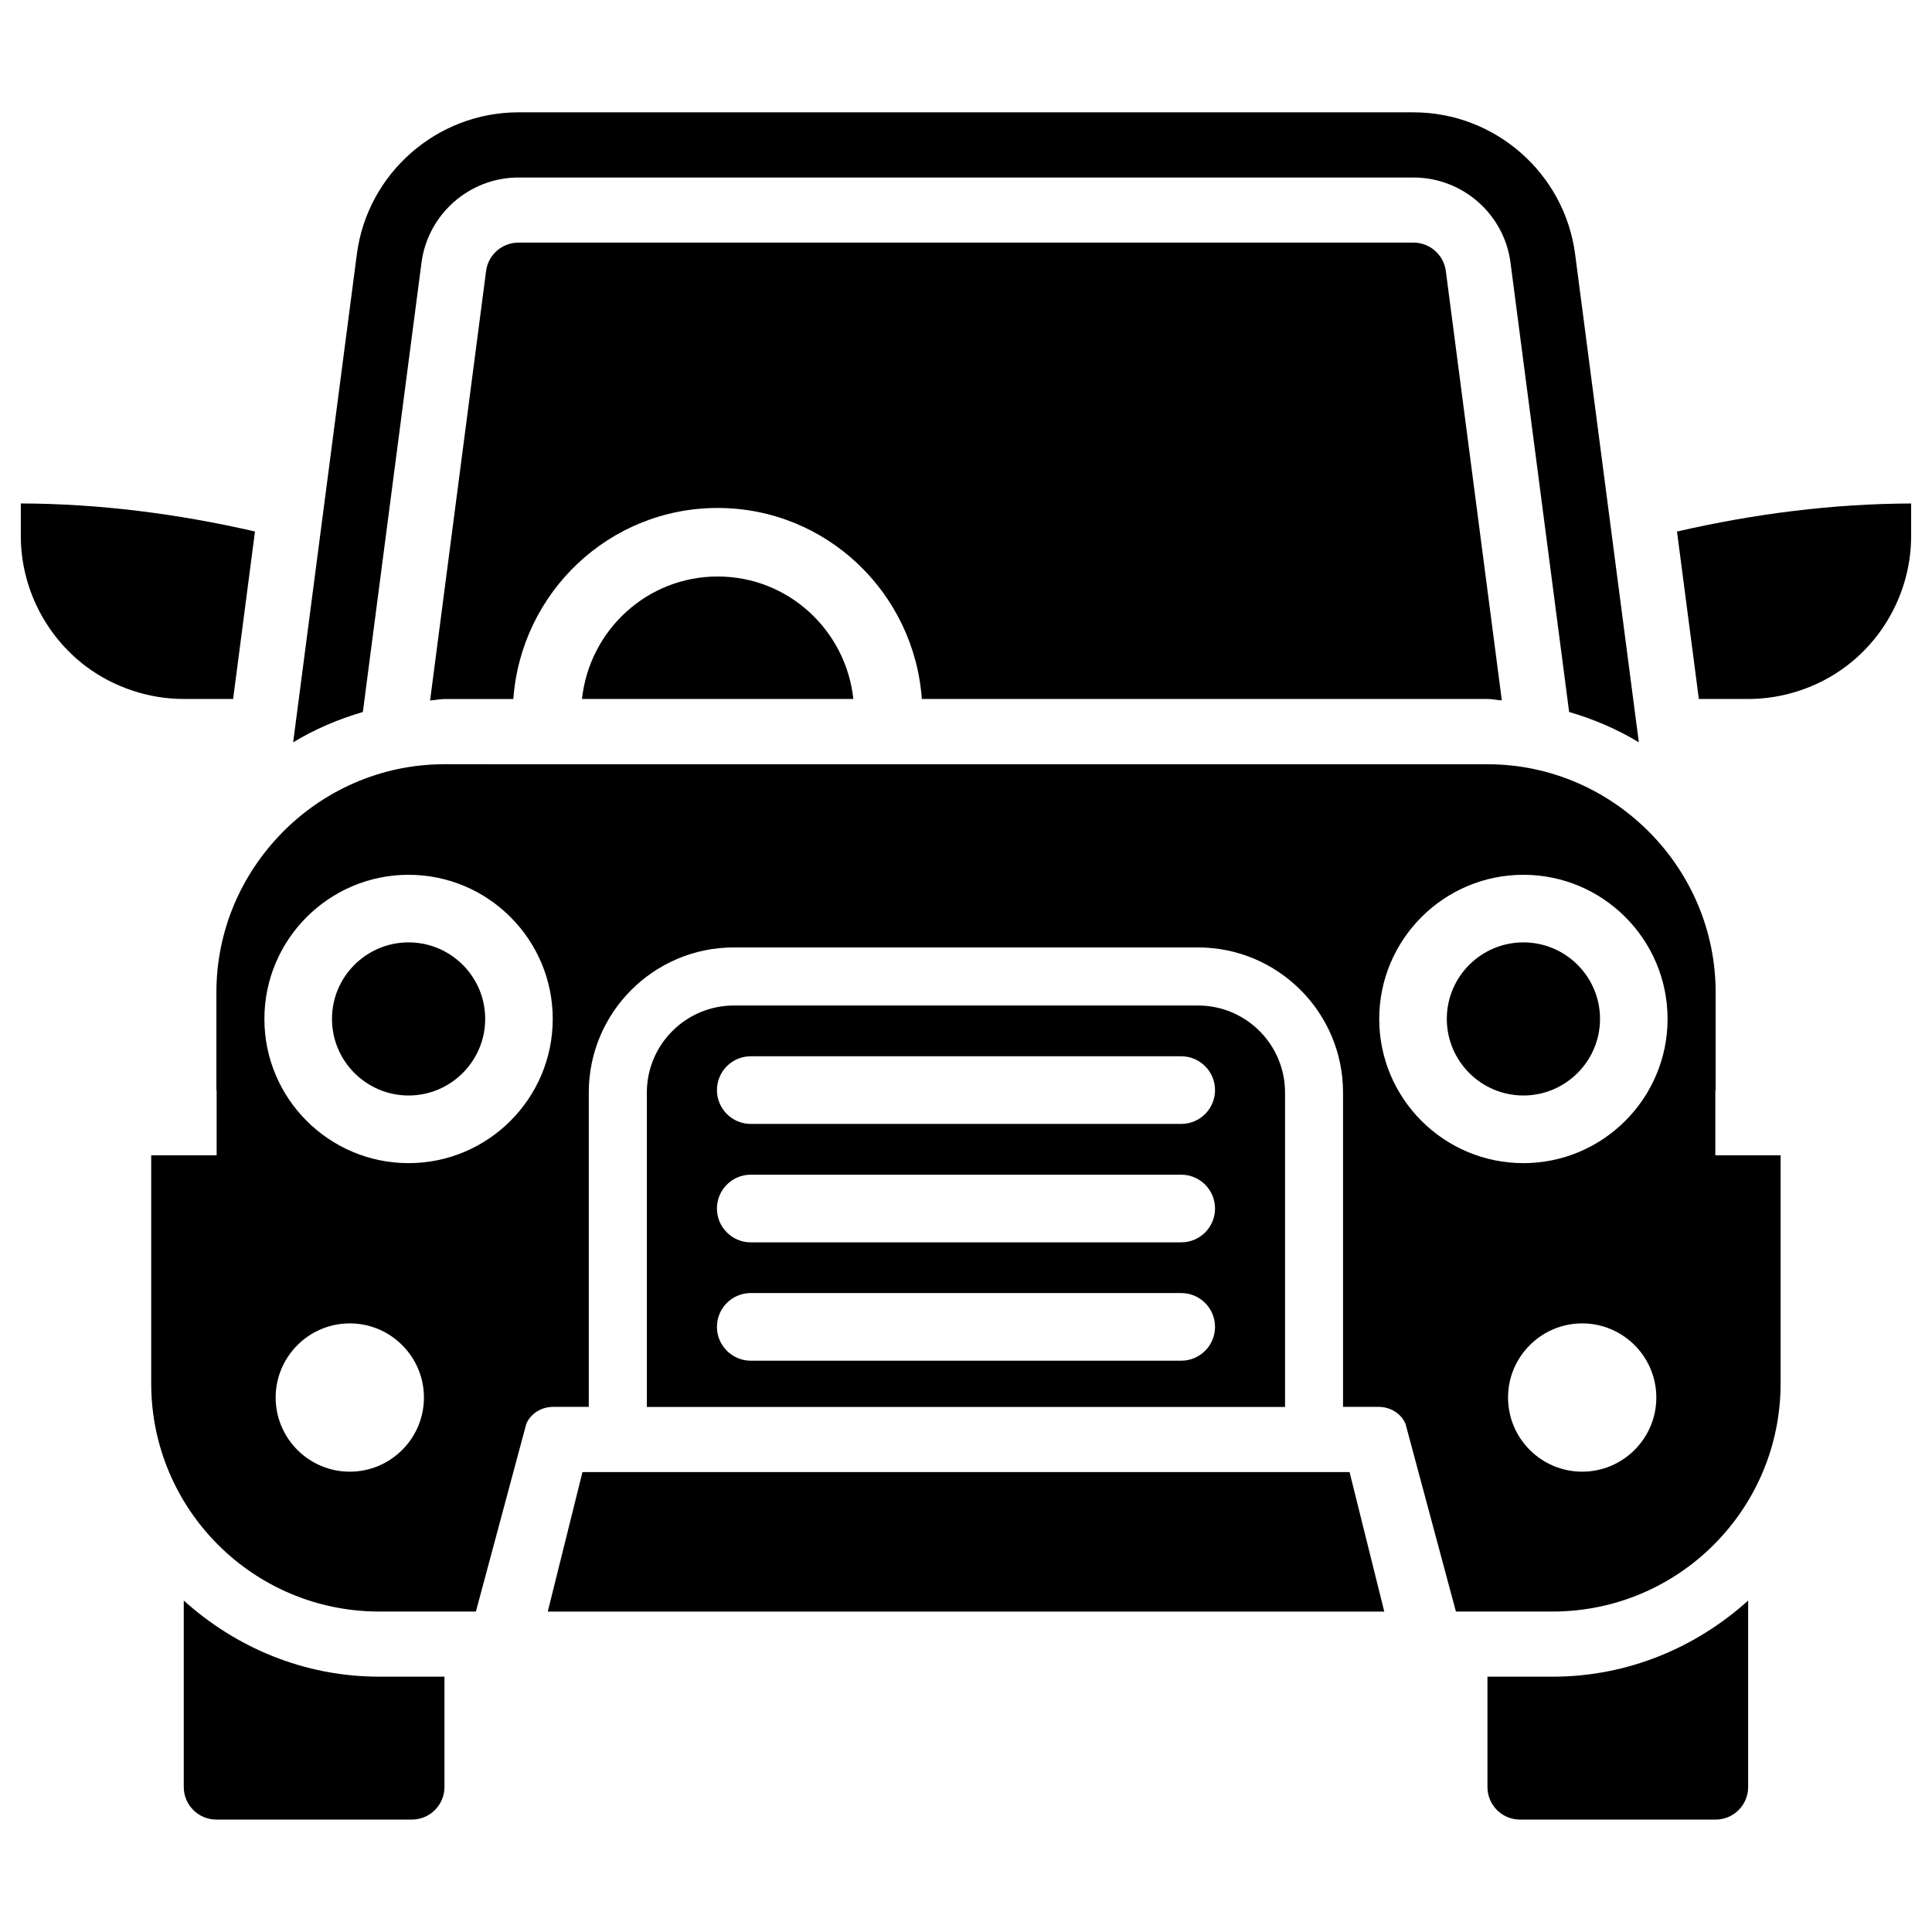
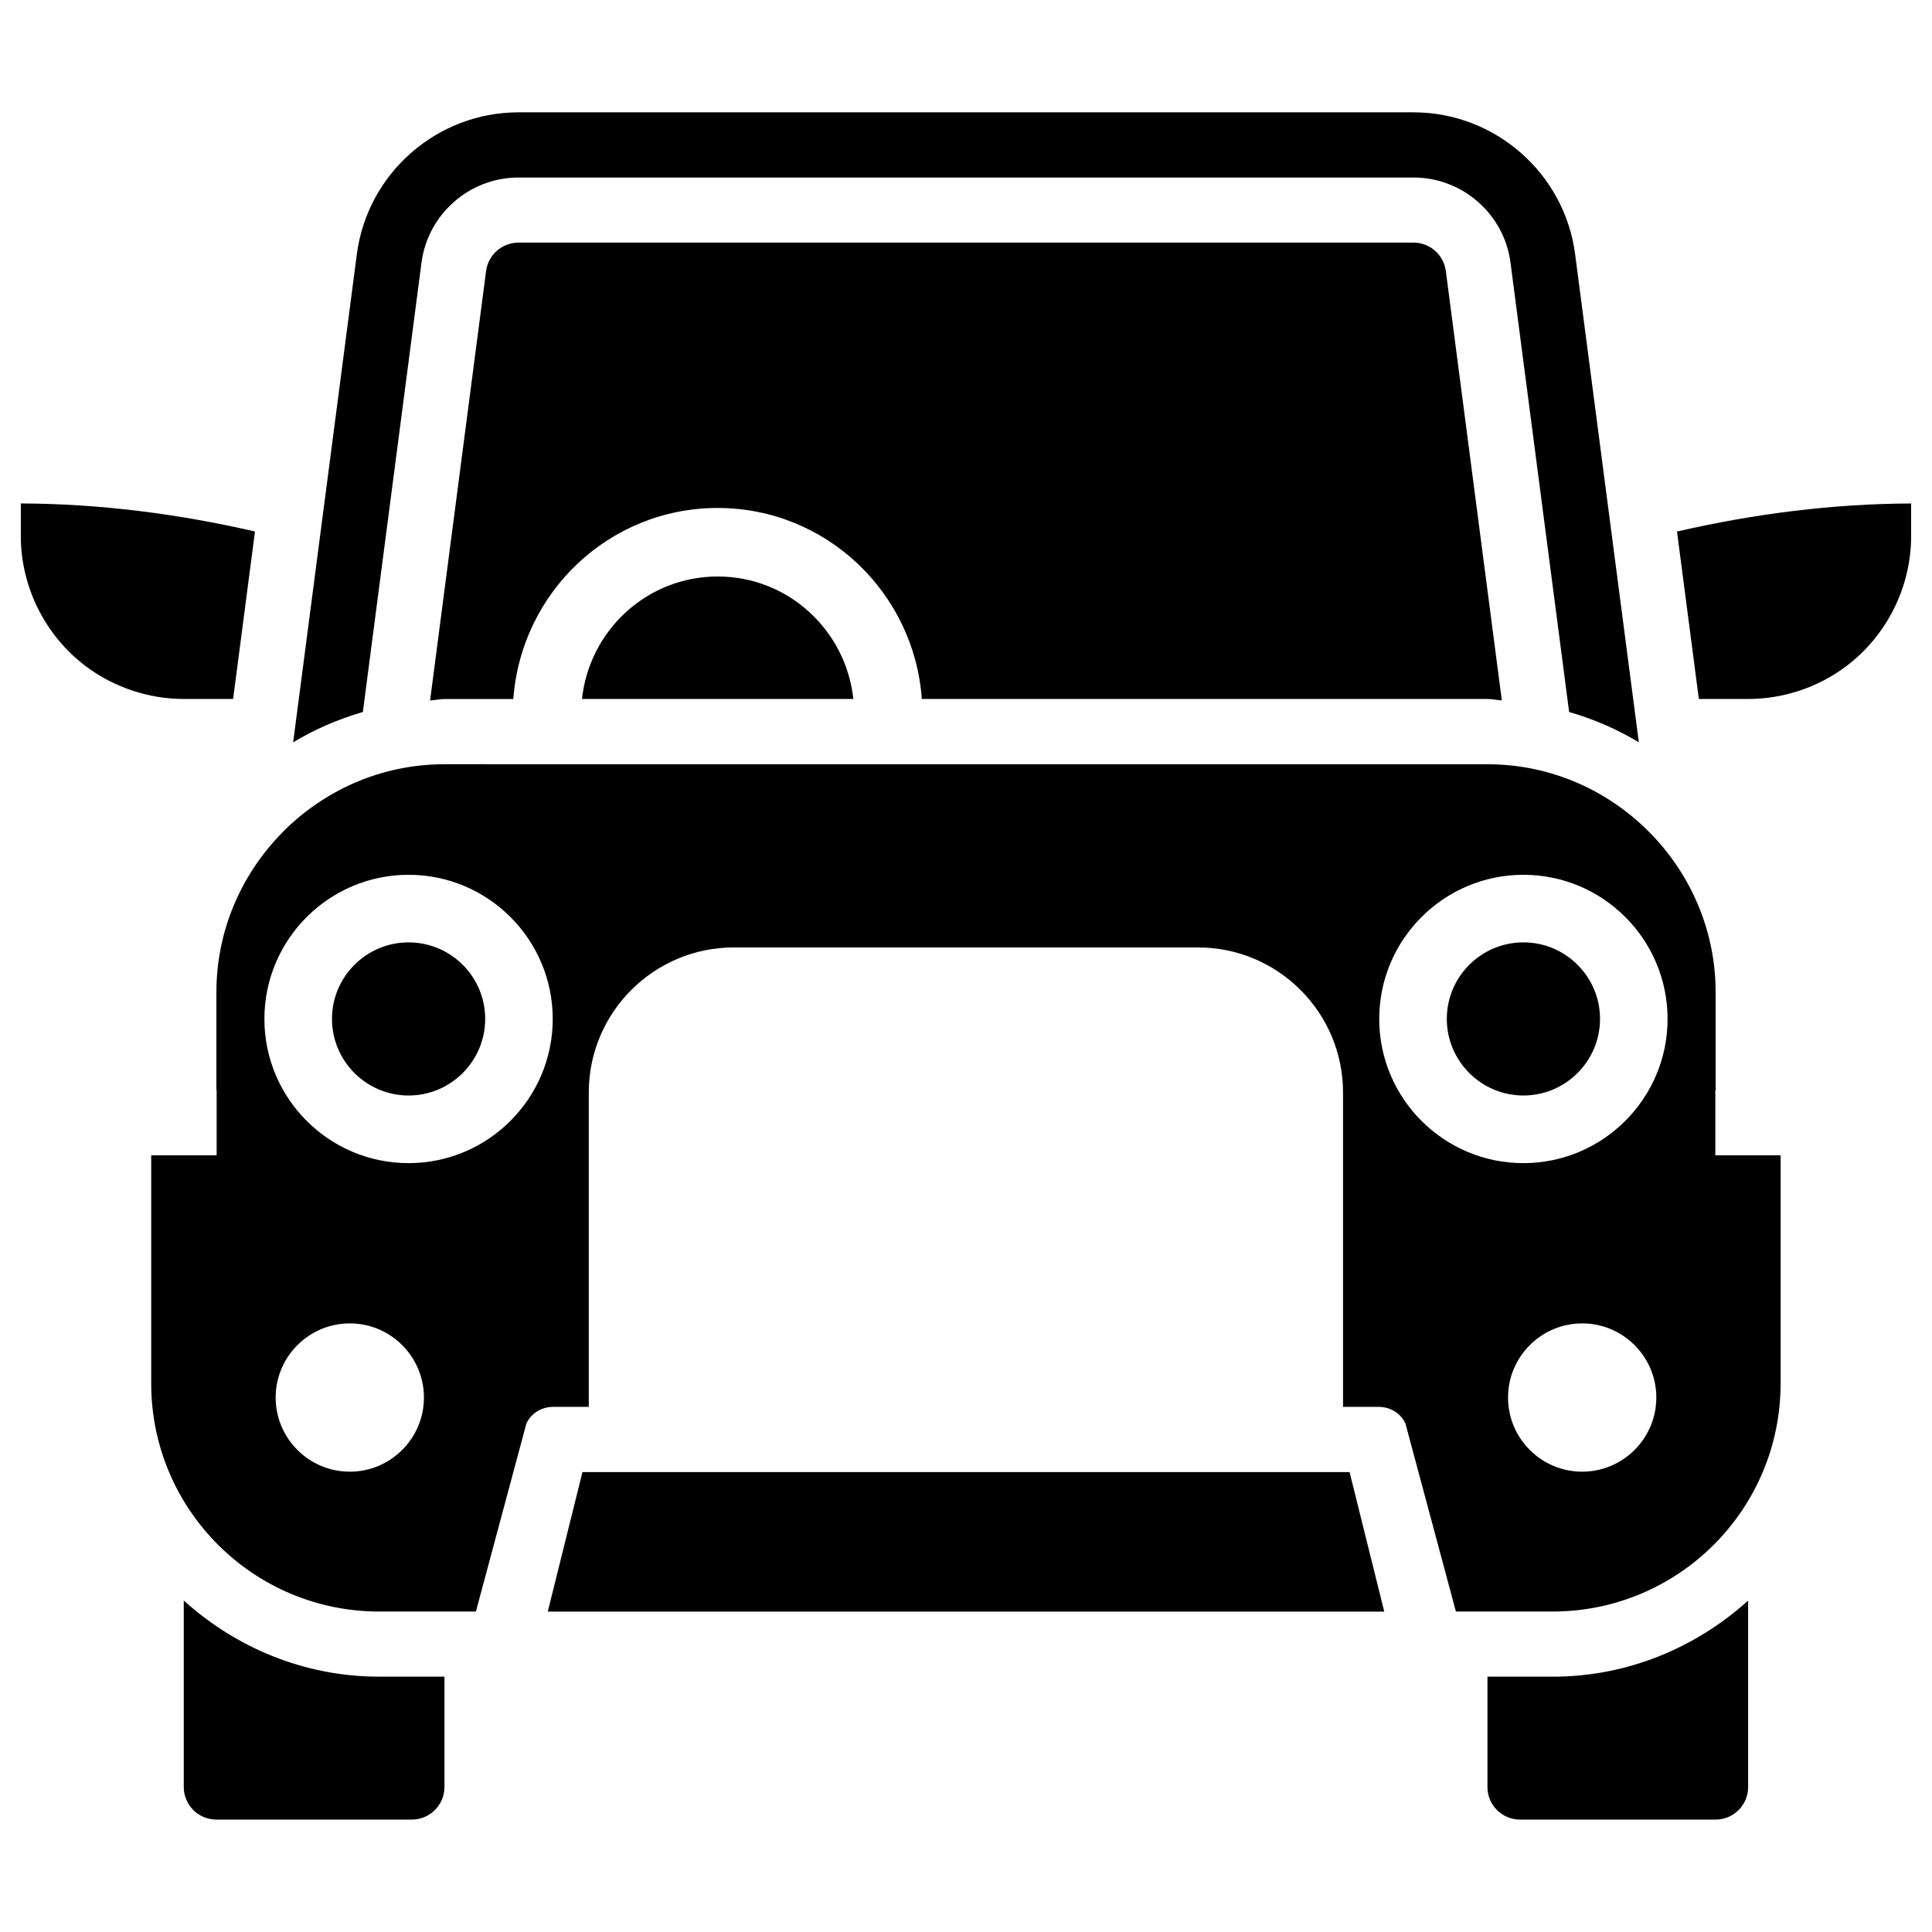
<svg xmlns="http://www.w3.org/2000/svg" fill="#000000" width="800px" height="800px" version="1.1" viewBox="144 144 512 512">
  <g>
-     <path d="m461.5 410.47h-123.01c-12.723 0-23.07 10.348-23.07 23.07v83.316h169.13v-83.316c0-12.719-10.328-23.07-23.051-23.07zm-4.469 94.129h-114.07c-4.934 0-8.965-4.031-8.965-8.965 0-4.934 4.008-8.965 8.965-8.965h114.07c4.934 0 8.965 4.008 8.965 8.965-0.004 4.957-4.012 8.965-8.965 8.965zm0-31.363h-114.07c-4.934 0-8.965-4.008-8.965-8.965 0-4.934 4.008-8.965 8.965-8.965h114.07c4.934 0 8.965 4.008 8.965 8.965-0.004 4.957-4.012 8.965-8.965 8.965zm0-31.383h-114.07c-4.934 0-8.965-4.008-8.965-8.965 0-4.934 4.008-8.965 8.965-8.965h114.07c4.934 0 8.965 4.008 8.965 8.965-0.004 4.957-4.012 8.965-8.965 8.965z" />
    <path d="m388.3 329.23h149.88c1.301 0 2.519 0.316 3.82 0.379l-14.84-113.8c-0.566-4.281-4.242-7.516-8.566-7.516h-237.21c-4.324 0-8.02 3.234-8.566 7.516l-14.84 113.82c1.281-0.062 2.5-0.379 3.82-0.379h18.242c2.035-28.234 25.402-50.633 54.137-50.633 28.738 0 52.082 22.398 54.117 50.613z" />
    <path d="m252.28 393.74c-11.188 0-20.301 9.09-20.301 20.277s9.109 20.301 20.301 20.301c11.188 0 20.301-9.109 20.301-20.301 0-11.188-9.113-20.277-20.301-20.277z" />
    <path d="m538.19 588.34v29.242c0 4.766 3.863 8.629 8.629 8.629h51.828c4.766 0 8.629-3.863 8.629-8.629v-49.414c-13.77 12.406-31.824 20.172-51.828 20.172z" />
    <path d="m298.36 534.12-9.195 36.965h221.68l-9.195-36.965z" />
    <path d="m205.78 329.23 5.793-44.379c-20.363-4.68-41.164-7.367-62.055-7.43v8.629c0 13.52 6.465 26.43 17.277 34.555 7.43 5.562 16.625 8.629 25.902 8.629z" />
    <path d="m298.23 329.23h71.918c-1.973-18.199-17.234-32.453-35.961-32.453-18.723 0-33.984 14.254-35.957 32.453z" />
    <path d="m598.58 432.89h0.082v-25.902c0-16.352-6.59-31.172-17.191-42.066h-0.02v-0.02c-11-11.293-26.305-18.367-43.266-18.367l-276.38-0.008c-16.961 0-32.266 7.074-43.266 18.367v0.02c-10.602 10.895-17.191 25.715-17.191 42.066v25.902l0.062 0.008v17.277l-17.34-0.004v60.457c0 33.398 27.059 60.457 60.457 60.457h25.59l13.352-49.73c1.133-2.707 3.969-4.512 7.137-4.512h9.426v-83.316c0-21.203 17.234-38.438 38.438-38.438h123.01c21.203 0 38.438 17.234 38.438 38.438v83.316h9.426c3.168 0 6.004 1.785 7.137 4.512l13.352 49.73h25.59c33.398 0 60.457-27.059 60.457-60.457v-60.457h-17.301zm-361.88 101.12c-10.832 0-19.648-8.816-19.648-19.648s8.816-19.648 19.648-19.648 19.648 8.816 19.648 19.648-8.82 19.648-19.648 19.648zm15.574-81.766c-21.074 0-38.207-17.129-38.207-38.207 0-21.055 17.129-38.207 38.207-38.207 21.074 0 38.207 17.129 38.207 38.207 0 21.059-17.133 38.207-38.207 38.207zm311.02 81.766c-10.832 0-19.648-8.816-19.648-19.648s8.816-19.648 19.648-19.648 19.648 8.816 19.648 19.648-8.816 19.648-19.648 19.648zm-15.578-81.766c-21.074 0-38.207-17.129-38.207-38.207 0-21.055 17.129-38.207 38.207-38.207 21.074 0 38.207 17.129 38.207 38.207 0 21.059-17.152 38.207-38.207 38.207z" />
    <path d="m192.7 568.16v49.414c0 4.766 3.863 8.629 8.629 8.629h51.828c4.766 0 8.629-3.863 8.629-8.629v-29.242l-17.258 0.004c-20.004 0-38.039-7.746-51.828-20.176z" />
    <path d="m588.42 284.86 5.793 44.379h13.078c9.277 0 18.492-3.066 25.902-8.629 10.832-8.125 17.277-21.035 17.277-34.555l0.004-8.625c-20.887 0.062-41.691 2.75-62.055 7.43z" />
    <path d="m255.7 213.61c1.68-12.867 12.723-22.566 25.695-22.566h237.21c12.973 0 24.035 9.699 25.695 22.566l15.535 119.07c6.551 1.91 12.762 4.578 18.473 8.039l-16.883-129.35c-2.793-21.434-21.203-37.598-42.824-37.598h-237.21c-21.621 0-40.031 16.164-42.824 37.598l-16.879 129.36c5.731-3.484 11.922-6.129 18.473-8.039z" />
    <path d="m547.72 393.74c-11.188 0-20.301 9.09-20.301 20.277s9.109 20.301 20.301 20.301c11.188 0 20.301-9.109 20.301-20.301 0-11.188-9.109-20.277-20.301-20.277z" />
  </g>
</svg>